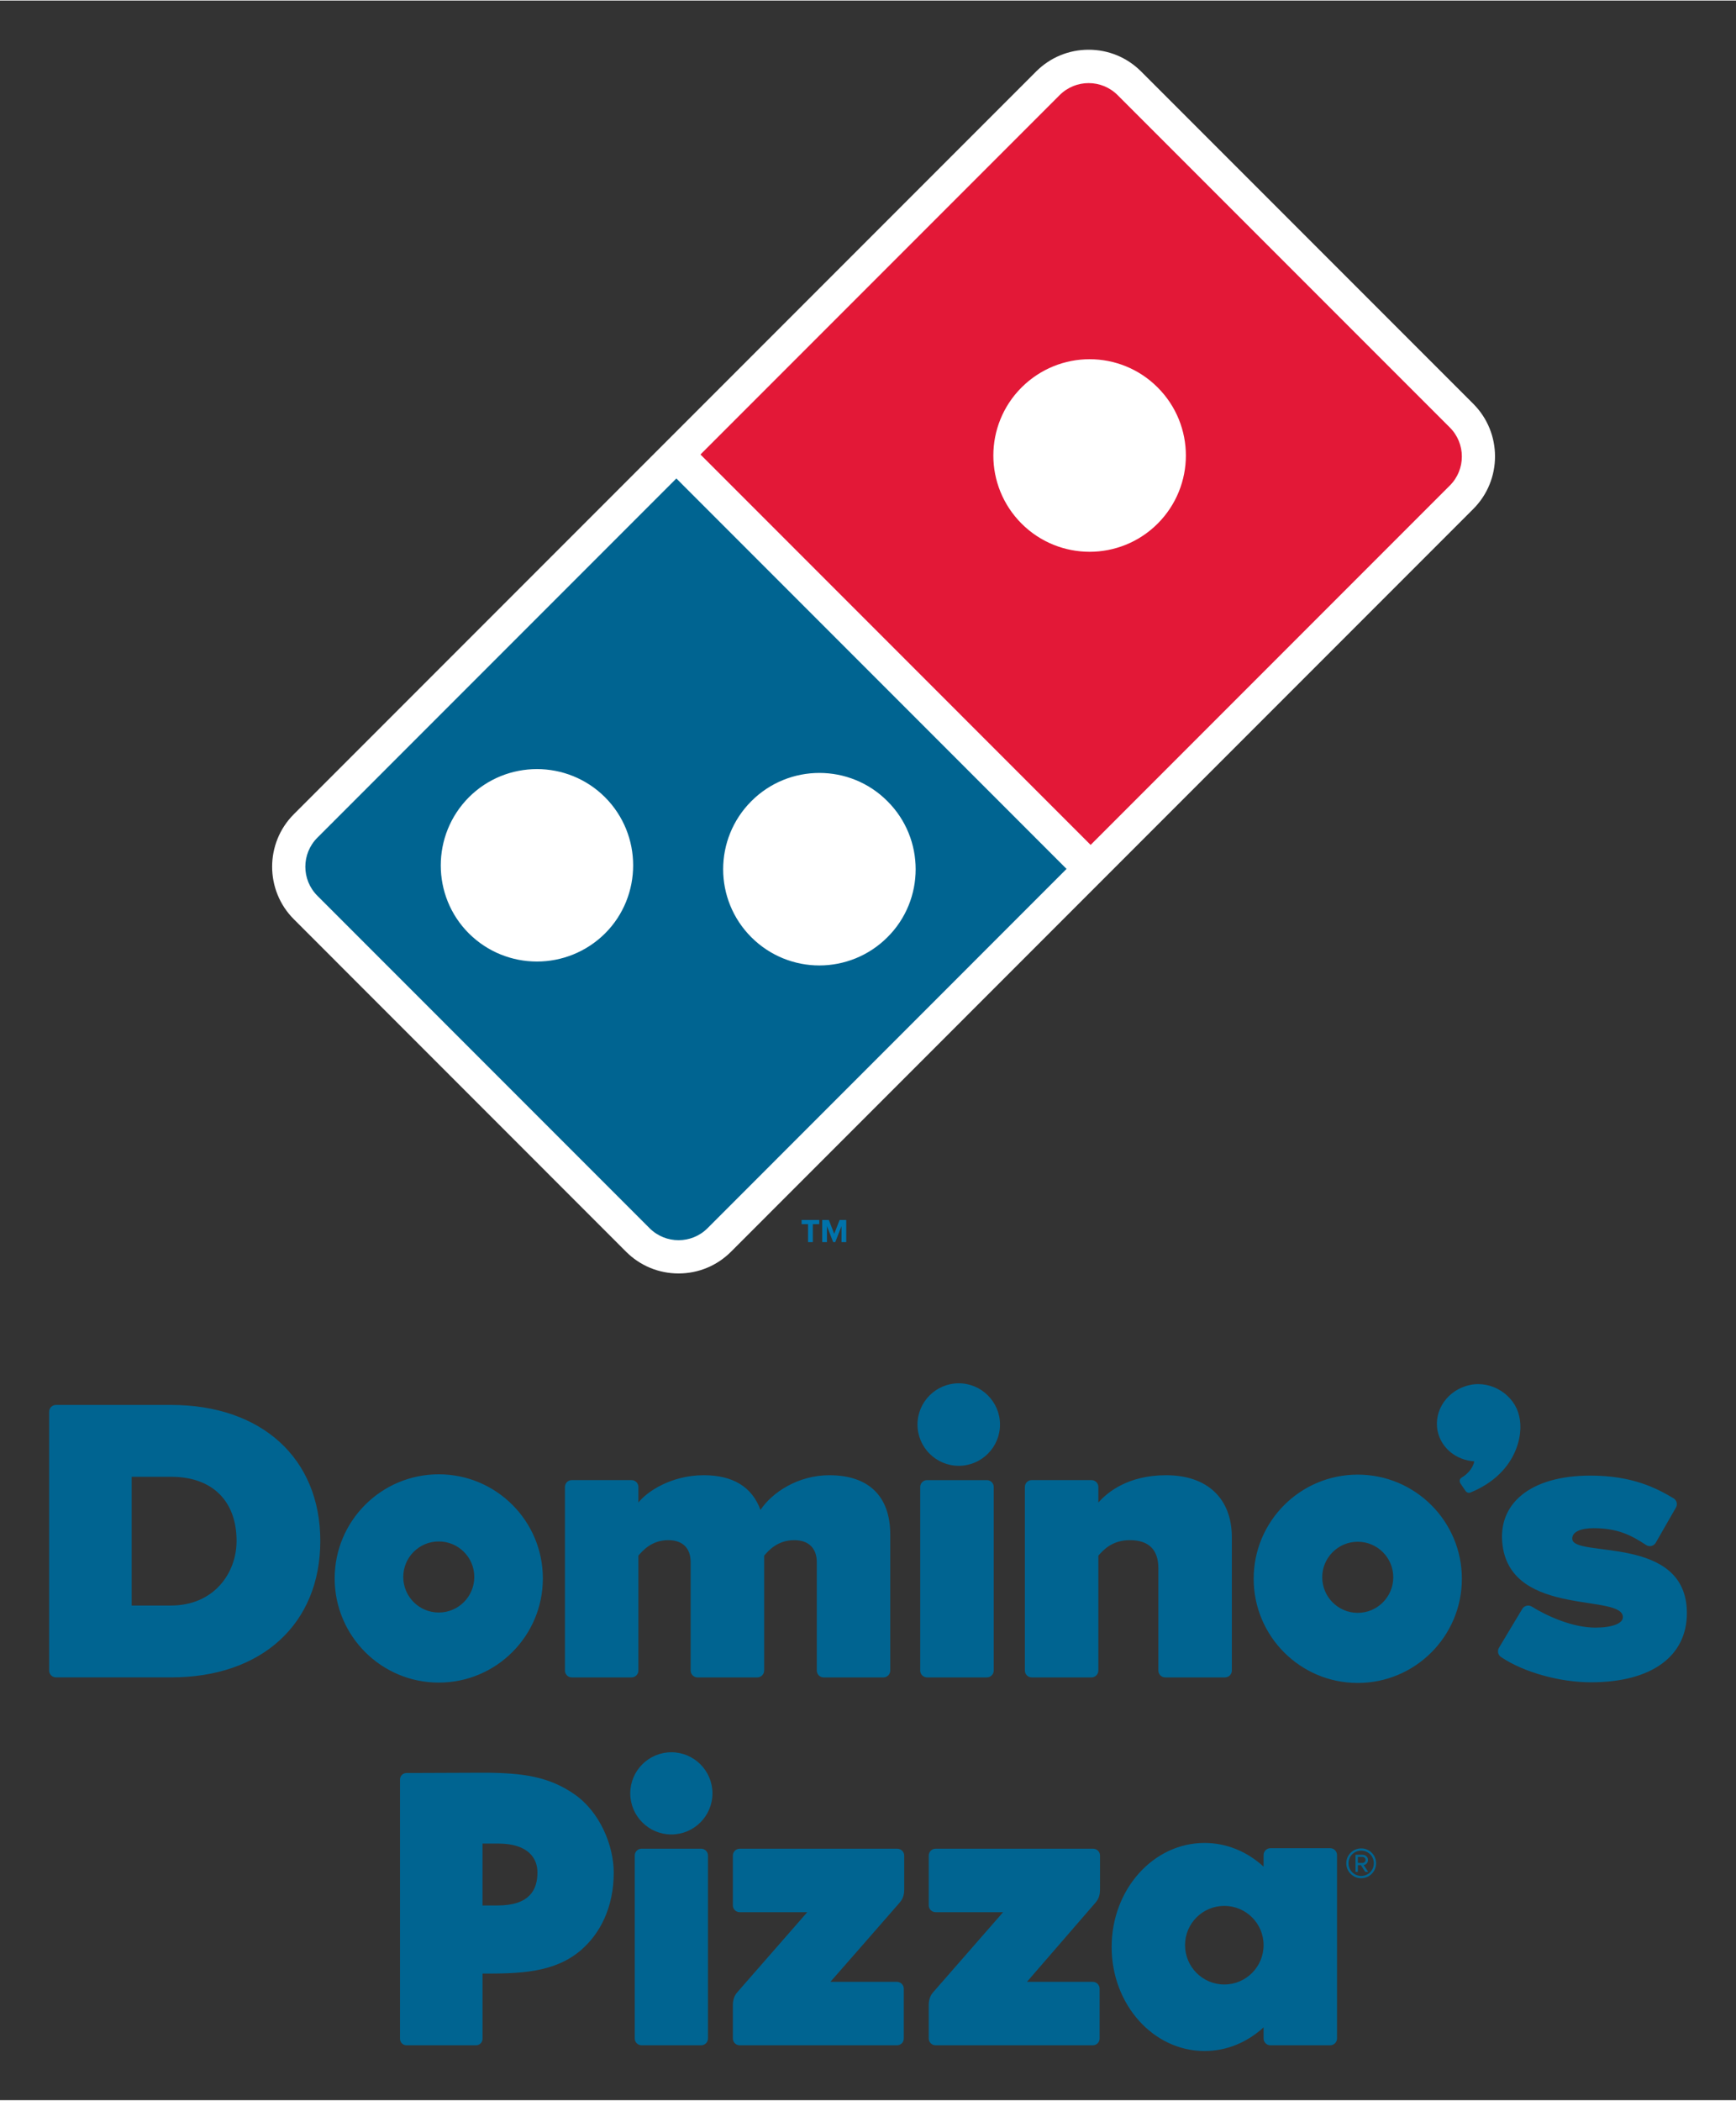
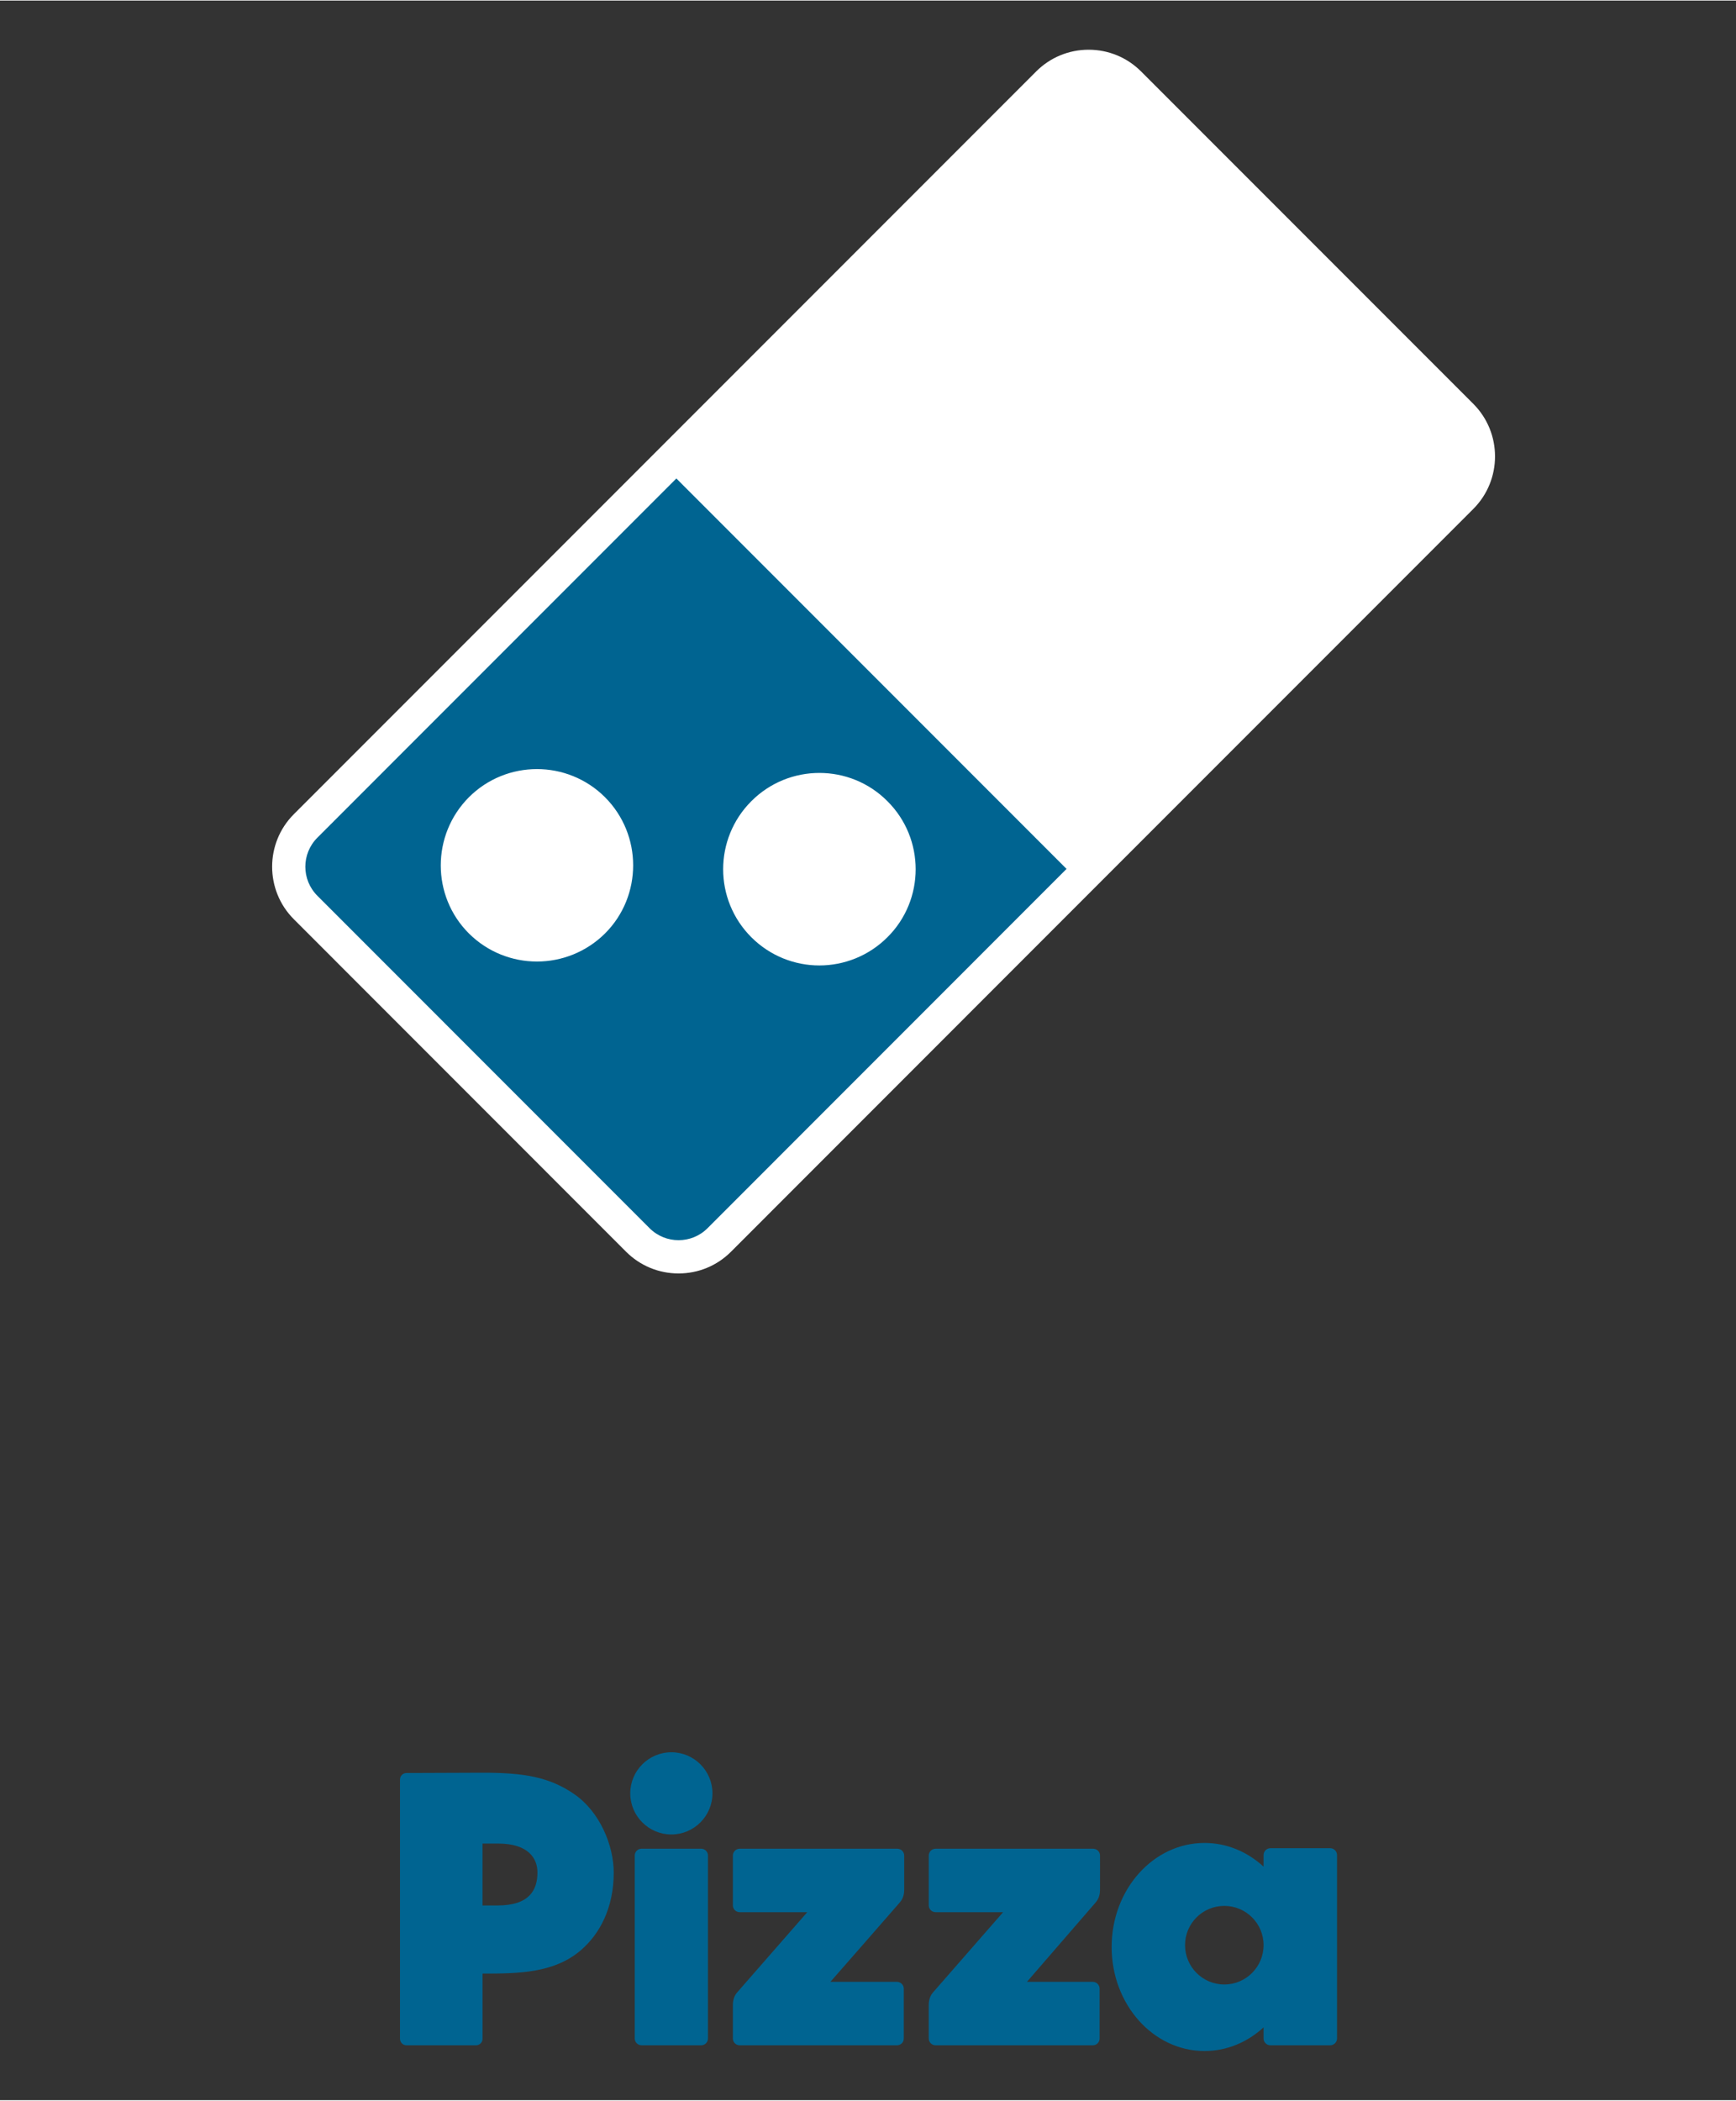
<svg xmlns="http://www.w3.org/2000/svg" version="1.1" width="635" height="768" viewBox="-4.01 -4.01 141.672 171.254" id="svg11293">
  <rect x="-4.01" y="-4.01" width="141.672" height="171.254" fill="#333333" stroke="none" />
  <defs id="defs11295" />
-   <path d="m 124.298,121.456 c -0.015,-0.601 0.764,-0.866 1.74,-0.866 1.941,0 3.046,0.554 4.284,1.37 0.129,0.087 0.286,0.115 0.439,0.079 0.151,-0.036 0.28,-0.134 0.356,-0.269 l 1.645,-2.865 c 0.151,-0.264 0.061,-0.599 -0.199,-0.754 -1.354,-0.809 -3.335,-1.851 -6.775,-1.851 -4.964,0 -7.62,2.337 -7.176,5.695 0.78,5.901 9.957,3.879 9.815,5.894 -0.033,0.465 -0.845,0.812 -2.25,0.812 -1.816,0 -3.881,-0.909 -5.183,-1.716 -0.129,-0.08 -0.287,-0.105 -0.432,-0.065 -0.149,0.037 -0.273,0.133 -0.349,0.265 l -1.901,3.17 c -0.144,0.258 -0.071,0.58 0.174,0.744 1.826,1.232 4.774,2.061 7.334,2.061 4.969,0 7.834,-2.134 7.834,-5.641 0.001,-6.471 -9.315,-4.464 -9.355,-6.062 m -4.325,-9.989 0,-0.002 c -10e-4,-0.001 -10e-4,-0.002 -10e-4,-0.004 0,-0.014 0,-0.029 -0.013,-0.043 l -0.001,10e-4 c -0.375,-1.675 -2.197,-2.885 -3.994,-2.514 -1.814,0.375 -3.004,2.064 -2.651,3.763 0.29,1.403 1.538,2.377 2.985,2.467 -0.092,0.573 -0.599,1.086 -1.022,1.323 -0.281,0.16 -0.113,0.464 -0.113,0.464 l 0.374,0.552 c 0.107,0.186 0.271,0.281 0.465,0.201 3.72,-1.524 4.355,-4.697 3.967,-6.209 m -13.178,4.754 c -4.689,0 -8.492,3.803 -8.492,8.494 0,4.692 3.804,8.498 8.492,8.498 4.692,0 8.499,-3.805 8.499,-8.498 0,-4.691 -3.806,-8.494 -8.499,-8.494 m 0,11.274 c -1.6,0 -2.896,-1.301 -2.896,-2.904 0,-1.597 1.296,-2.894 2.896,-2.894 1.604,0 2.9,1.296 2.9,2.894 0,1.603 -1.296,2.904 -2.9,2.904 m -74.995,-11.3 c -4.691,0 -8.495,3.804 -8.495,8.49 0,4.696 3.804,8.499 8.495,8.499 4.692,0 8.495,-3.803 8.495,-8.499 0,-4.686 -3.803,-8.49 -8.495,-8.49 m 0,11.273 c -1.601,0 -2.897,-1.296 -2.897,-2.902 0,-1.6 1.296,-2.894 2.897,-2.894 1.601,0 2.899,1.294 2.899,2.894 0,1.606 -1.298,2.902 -2.899,2.902 M 91.153,116.269 c -3.107,0 -4.799,1.396 -5.529,2.231 l 0,-1.271 c 0,-0.311 -0.251,-0.561 -0.561,-0.561 l -4.876,0 c -0.309,0 -0.559,0.25 -0.559,0.561 l 0,14.973 c 0,0.307 0.25,0.559 0.559,0.559 l 4.876,0 c 0.31,0 0.561,-0.251 0.561,-0.559 l 0,-9.371 c 0.389,-0.44 1.115,-1.265 2.564,-1.265 1.551,0 2.335,0.775 2.335,2.296 l 0,8.34 c 0,0.307 0.25,0.559 0.561,0.559 l 4.875,0 c 0.31,0 0.56,-0.251 0.56,-0.559 l 0,-10.867 c 0,-3.172 -2.005,-5.065 -5.366,-5.065 m -16.92,-7.497 c -1.855,0 -3.368,1.51 -3.368,3.364 0,1.857 1.512,3.366 3.368,3.366 1.854,0 3.365,-1.509 3.365,-3.366 0,-1.854 -1.511,-3.364 -3.365,-3.364 m 2.291,7.897 -4.876,0 c -0.311,0 -0.561,0.25 -0.561,0.56 l 0,14.974 c 0,0.306 0.25,0.557 0.561,0.557 l 4.876,0 c 0.31,0 0.562,-0.251 0.562,-0.557 l 0,-14.974 c 0,-0.31 -0.253,-0.56 -0.562,-0.56 M 63.681,116.269 c -2.587,0 -4.691,1.421 -5.63,2.831 -0.688,-1.879 -2.249,-2.831 -4.631,-2.831 -2.638,0 -4.635,1.334 -5.332,2.231 l 0,-1.271 c 0,-0.311 -0.25,-0.561 -0.56,-0.561 l -4.876,0 c -0.309,0 -0.559,0.25 -0.559,0.561 l 0,14.973 c 0,0.307 0.25,0.559 0.559,0.559 l 4.876,0 c 0.31,0 0.56,-0.251 0.56,-0.559 l 0,-9.371 0,-0.002 c 0.352,-0.407 1.085,-1.262 2.431,-1.262 1.181,0 1.833,0.641 1.833,1.8 l 0,8.836 c 0,0.307 0.253,0.559 0.56,0.559 l 4.876,0 c 0.31,0 0.562,-0.251 0.562,-0.559 l 0,-9.371 c 0.351,-0.41 1.085,-1.265 2.462,-1.265 1.166,0 1.835,0.656 1.835,1.8 l 0,8.836 c 0,0.307 0.249,0.559 0.56,0.559 l 4.875,0 c 0.309,0 0.559,-0.251 0.559,-0.559 l 0,-11.101 c 0,-3.116 -1.76,-4.831 -4.963,-4.831 M 9.935,110.537 l -9.374,0 C 0.25,110.537 0,110.787 0,111.099 l 0,21.102 c 0,0.306 0.25,0.558 0.561,0.558 l 9.404,0 c 7.388,0 12.164,-4.366 12.164,-11.129 0,-6.74 -4.787,-11.094 -12.194,-11.094 m 0,16.363 -3.201,0 0,-10.5 3.231,0 c 3.337,0 5.331,1.956 5.331,5.231 0,2.618 -1.841,5.269 -5.361,5.269" id="path5947" style="fill:#006491;fill-opacity:1;fill-rule:nonzero;stroke:none" />
  <path d="M 116.227,28.886 89.115,1.775 C 87.971,0.631 86.45,0 84.831,0 83.214,0 81.692,0.631 80.547,1.775 l -22.734,22.736 -37.843,37.843 c -2.362,2.362 -2.362,6.206 0,8.568 l 27.11,27.116 c 1.145,1.144 2.666,1.775 4.285,1.775 1.619,0 3.14,-0.631 4.284,-1.775 l 33.917,-33.925 26.659,-26.659 c 2.362,-2.361 2.362,-6.205 0.001,-8.568" id="path5951" style="fill:#ffffff;fill-opacity:1;fill-rule:nonzero;stroke:none" />
-   <path d="M 114.309,30.814 87.198,3.704 c -1.308,-1.308 -3.426,-1.308 -4.734,0 l -29.31,29.311 31.841,31.845 29.314,-29.314 c 1.308,-1.306 1.308,-3.425 0,-4.732 m -23.843,7.838 c -1.535,1.534 -3.551,2.299 -5.554,2.299 -2.006,-0.001 -4.019,-0.765 -5.554,-2.299 -1.531,-1.531 -2.303,-3.545 -2.303,-5.551 0,-2.01 0.771,-4.025 2.303,-5.554 1.535,-1.531 3.545,-2.304 5.554,-2.304 2.002,0 4.019,0.766 5.554,2.305 1.529,1.528 2.303,3.542 2.301,5.553 0.001,2.004 -0.772,4.019 -2.301,5.551" id="path5955" style="fill:#e31837;fill-opacity:1;fill-rule:nonzero;stroke:none" />
  <path d="m 21.889,64.271 c -1.308,1.308 -1.308,3.426 0,4.734 l 27.111,27.116 c 0.652,0.652 1.509,0.979 2.366,0.979 0.856,0 1.714,-0.326 2.366,-0.979 L 83.029,66.817 51.187,34.972 21.889,64.271 z m 23.477,7.809 c -1.536,1.525 -3.549,2.291 -5.555,2.291 -2.011,0 -4.021,-0.765 -5.555,-2.291 -1.535,-1.53 -2.296,-3.544 -2.296,-5.55 0,-2.01 0.765,-4.021 2.297,-5.56 1.532,-1.53 3.542,-2.295 5.554,-2.296 2.006,10e-4 4.022,0.766 5.555,2.297 1.532,1.538 2.296,3.549 2.294,5.555 0,2.009 -0.761,4.025 -2.294,5.554 m 11.94,-10.789 c 1.532,-1.536 3.545,-2.303 5.553,-2.303 2.009,0 4.02,0.766 5.55,2.303 1.539,1.531 2.306,3.539 2.306,5.554 0,2.005 -0.767,4.019 -2.306,5.546 -1.53,1.528 -3.541,2.297 -5.55,2.3 -2.009,0 -4.02,-0.771 -5.553,-2.3 -1.534,-1.532 -2.301,-3.545 -2.301,-5.546 0,-2.009 0.767,-4.021 2.301,-5.554" id="path5959" style="fill:#006491;fill-opacity:1;fill-rule:nonzero;stroke:none" />
  <path d="m 36.592,151.363 -1.225,0 0,-5.051 1.264,0 c 2.504,0 3.219,1.23 3.219,2.36 0,1.389 -0.621,2.691 -3.257,2.691 m 6.275,-9.072 c -2.053,-1.421 -4.164,-1.756 -7.48,-1.756 l -6.225,0.024 c -0.291,0 -0.529,0.235 -0.529,0.529 l 0,21.15 c 0,0.292 0.237,0.53 0.53,0.53 l 5.065,0 0.608,0 c 0.291,0 0.531,-0.236 0.531,-0.531 l 0,-0.644 0,-4.673 c 2.908,0 5.856,-0.029 8.041,-1.921 1.525,-1.316 2.666,-3.442 2.666,-6.312 0,-2.226 -1.136,-4.963 -3.208,-6.395 M 50.779,138.866 c -1.847,0 -3.355,1.502 -3.355,3.351 0,1.851 1.508,3.354 3.355,3.354 1.847,0 3.353,-1.502 3.353,-3.354 0,-1.849 -1.505,-3.351 -3.353,-3.351 m 2.431,7.866 -4.861,0 c -0.307,0 -0.559,0.251 -0.559,0.557 l 0,14.922 c 0,0.306 0.251,0.555 0.559,0.555 l 4.861,0 c 0.309,0 0.557,-0.249 0.557,-0.555 l 0,-14.922 c 0,-0.306 -0.249,-0.557 -0.557,-0.557 m 42.693,11.075 c -1.771,0 -3.204,-1.438 -3.204,-3.211 0,-1.766 1.433,-3.199 3.204,-3.199 1.771,0 3.205,1.433 3.205,3.199 0,1.774 -1.434,3.211 -3.205,3.211 m 8.639,-11.116 -4.874,0 c -0.306,0 -0.56,0.25 -0.56,0.56 l 0,0.946 c -1.31,-1.208 -2.99,-1.934 -4.82,-1.934 -4.186,0 -7.579,3.799 -7.579,8.485 0,4.691 3.393,8.486 7.579,8.486 1.83,0 3.51,-0.724 4.82,-1.93 l 0,0.904 c 0,0.309 0.254,0.559 0.56,0.559 l 4.874,0 c 0.307,0 0.56,-0.25 0.56,-0.559 l 0,-14.957 c 0,-0.31 -0.253,-0.56 -0.56,-0.56 m -32.758,15.517 c 0,0.31 0.249,0.559 0.561,0.559 l 12.822,0 c 0.328,0 0.559,-0.249 0.559,-0.559 l 0,-4.06 c 0,-0.305 -0.249,-0.557 -0.561,-0.557 l -5.367,0 c 0,0 4.603,-5.321 5.44,-6.281 0.229,-0.264 0.522,-0.536 0.522,-1.232 0,-0.141 10e-4,-2.785 10e-4,-2.785 0,-0.307 -0.249,-0.559 -0.56,-0.559 l -12.856,0 c -0.312,0 -0.561,0.249 -0.561,0.559 l 0,3.421 0,0.64 c 0,0.307 0.249,0.557 0.561,0.557 l 0.68,0 4.826,0 c 0,0 -5.631,6.441 -5.73,6.556 -0.228,0.263 -0.338,0.631 -0.338,1.025 l 0,2.716 z m -15.987,0 c 0,0.31 0.25,0.559 0.559,0.559 l 12.828,0 c 0.329,0 0.562,-0.249 0.562,-0.559 l 0,-4.06 c 0,-0.305 -0.251,-0.557 -0.562,-0.557 l -5.426,0 c 0,0 4.665,-5.317 5.495,-6.281 0.229,-0.265 0.527,-0.536 0.527,-1.232 l 0,-2.785 c 0,-0.307 -0.251,-0.559 -0.562,-0.559 l -12.861,0 c -0.307,0 -0.559,0.249 -0.559,0.559 l 0,3.421 0,0.64 c 0,0.307 0.25,0.557 0.559,0.557 l 0.685,0 4.827,0 c 0,0 -5.635,6.441 -5.732,6.556 -0.229,0.263 -0.339,0.631 -0.339,1.025 l 0,2.716 z" id="path5983" style="fill:#006491;fill-opacity:1;fill-rule:nonzero;stroke:none" />
-   <path d="m 61.934,97.258 0,-1.469 -0.527,0 0,-0.339 1.44,0 0,0.339 -0.525,0 0,1.469 -0.388,0 z" id="path5987" style="fill:#0073ab;fill-opacity:1;fill-rule:nonzero;stroke:none" />
-   <path d="m 64.663,97.258 0,-1.304 -0.509,1.304 -0.169,0 -0.509,-1.304 0,1.304 -0.385,0 0,-1.808 0.539,0 0.439,1.13 0.44,-1.13 0.541,0 0,1.808 -0.388,0 z" id="path5991" style="fill:#0073ab;fill-opacity:1;fill-rule:nonzero;stroke:none" />
-   <path d="m 107.074,149.14 c -0.672,0 -1.216,-0.545 -1.216,-1.216 0,-0.678 0.544,-1.216 1.216,-1.216 0.677,0 1.216,0.539 1.216,1.216 0,0.671 -0.539,1.216 -1.216,1.216 m 0,-2.249 c -0.574,0 -1.034,0.453 -1.034,1.033 0,0.567 0.46,1.032 1.034,1.032 0.574,0 1.032,-0.465 1.032,-1.032 0,-0.58 -0.459,-1.033 -1.032,-1.033 m 0.333,1.732 -0.361,-0.551 -0.241,0 0,0.551 -0.195,0 0,-1.395 0.569,0 c 0.235,0 0.453,0.166 0.453,0.424 0,0.311 -0.275,0.415 -0.355,0.415 l 0.372,0.556 -0.241,0 z m -0.229,-1.222 -0.374,0 0,0.492 0.374,0 c 0.12,0 0.253,-0.096 0.253,-0.241 0,-0.154 -0.133,-0.251 -0.253,-0.251" id="path5995" style="fill:#006491;fill-opacity:1;fill-rule:nonzero;stroke:none" />
</svg>